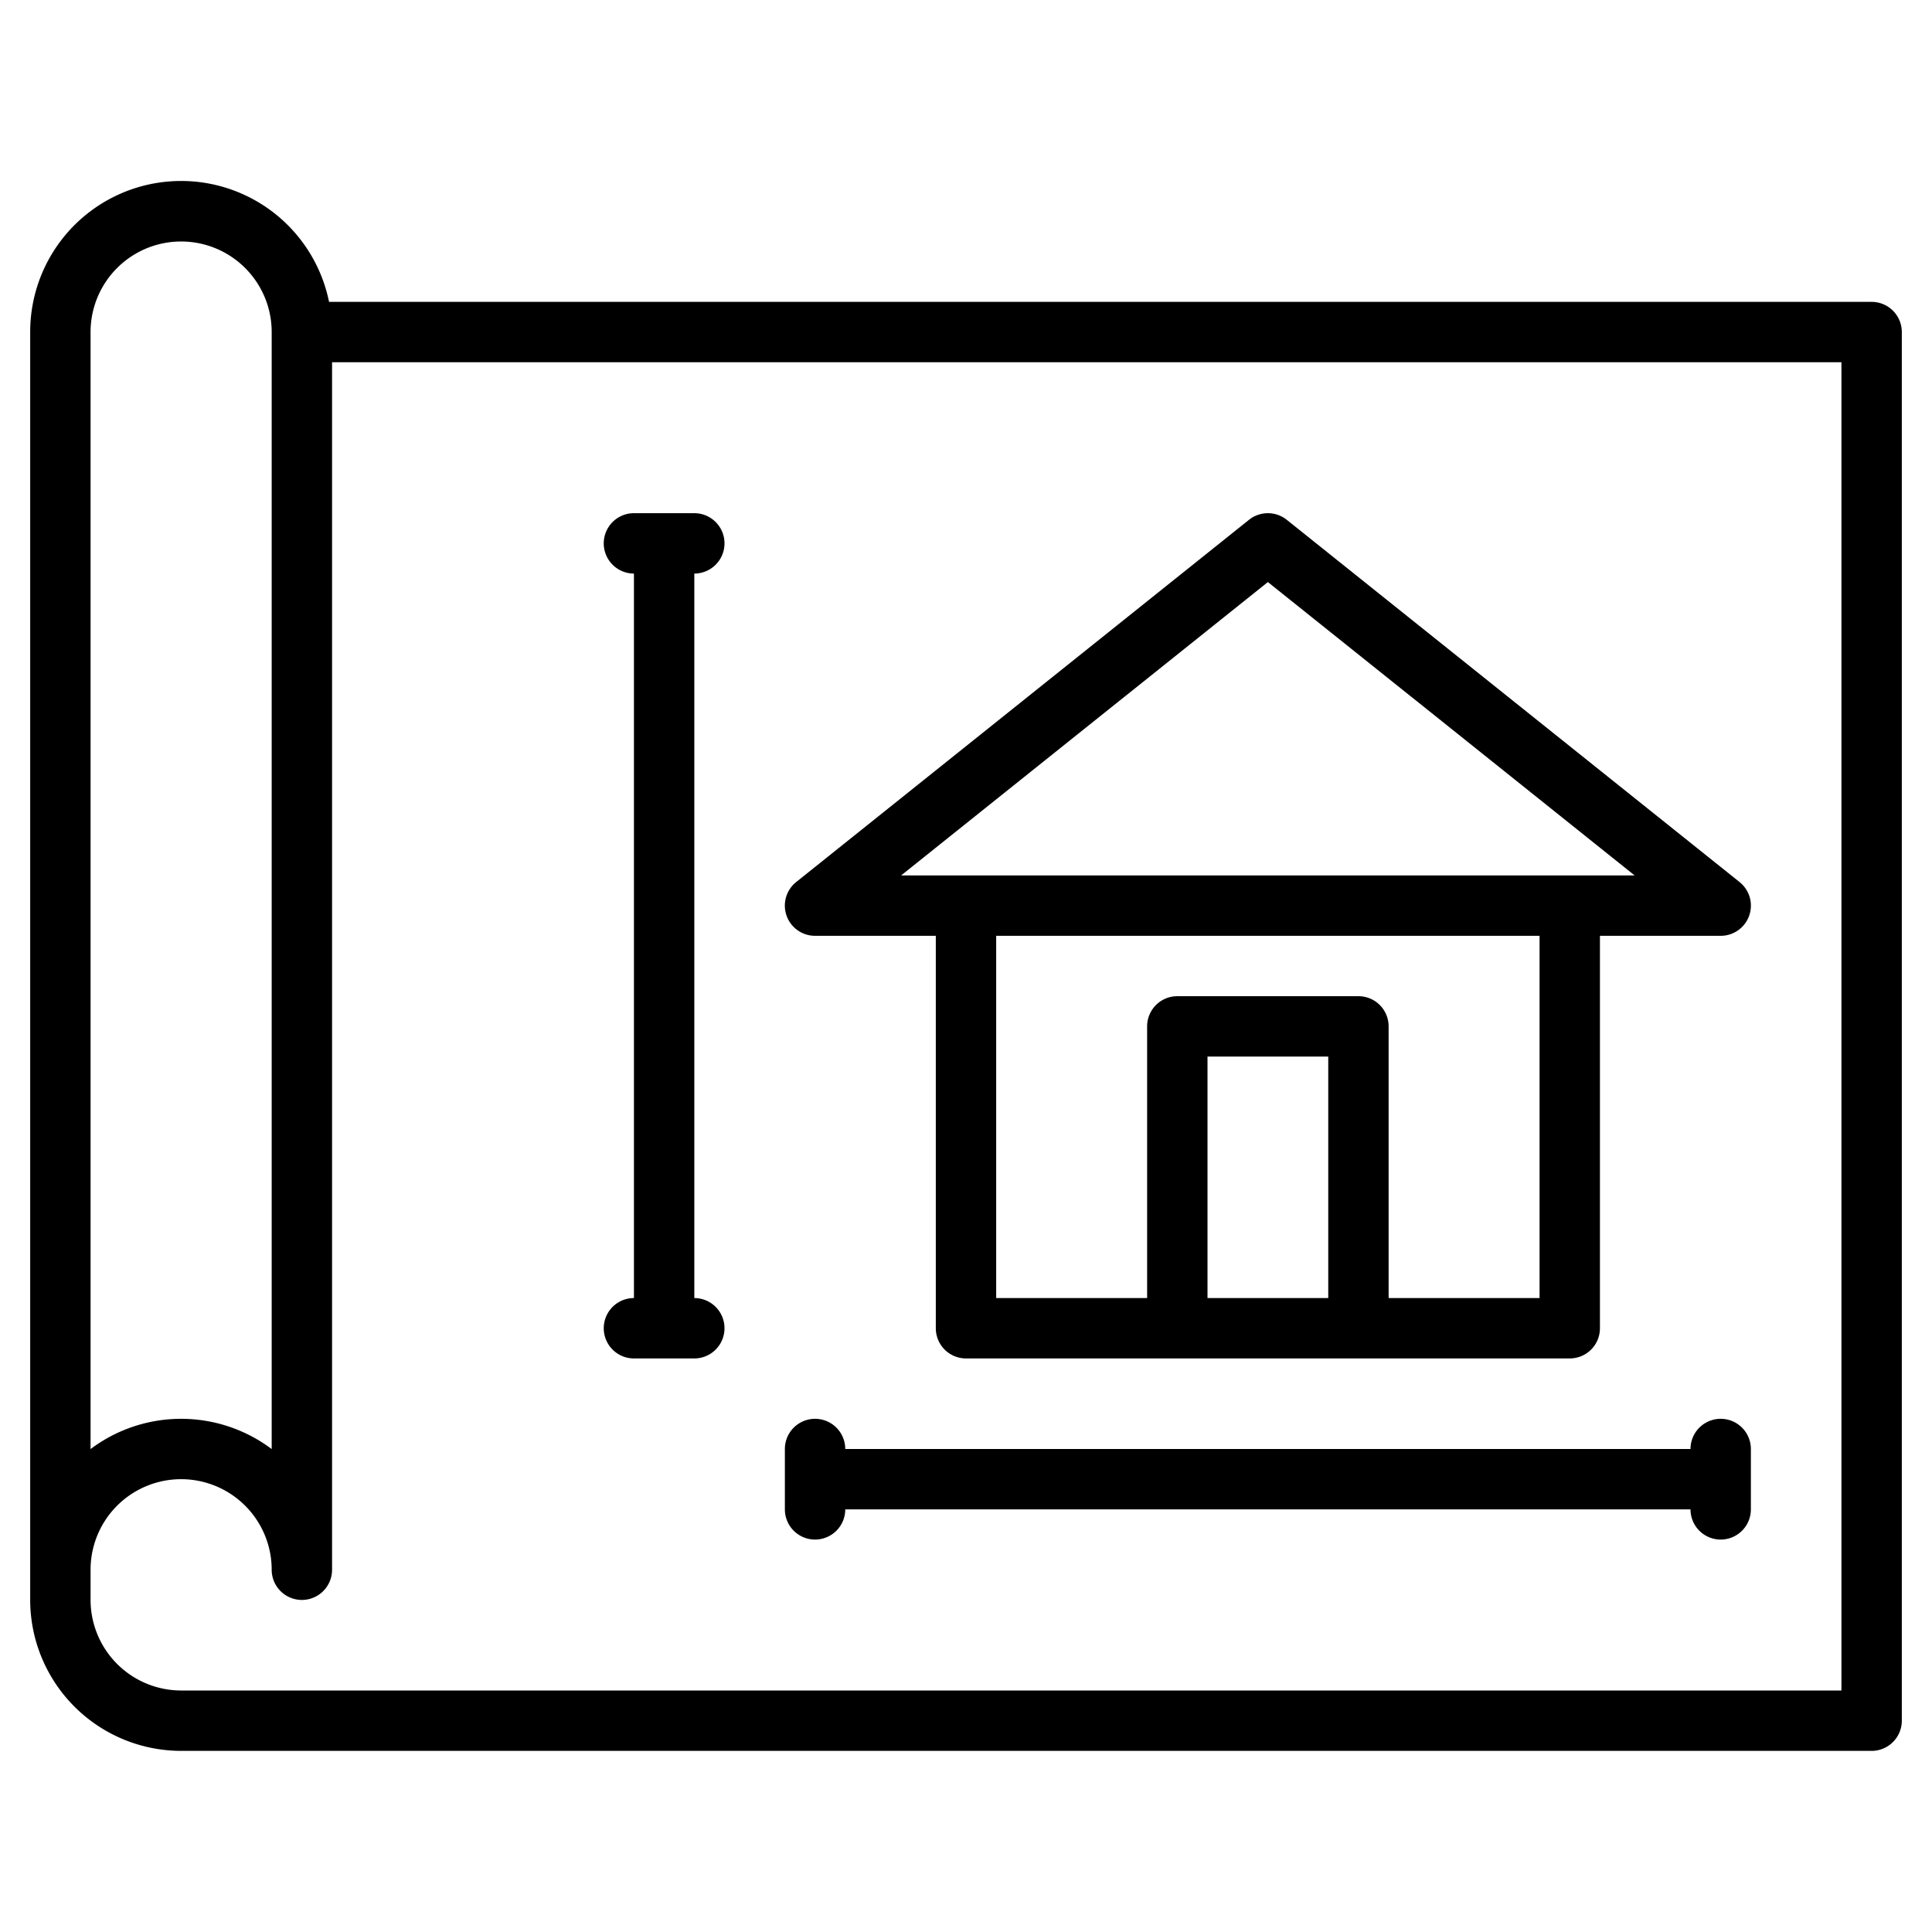
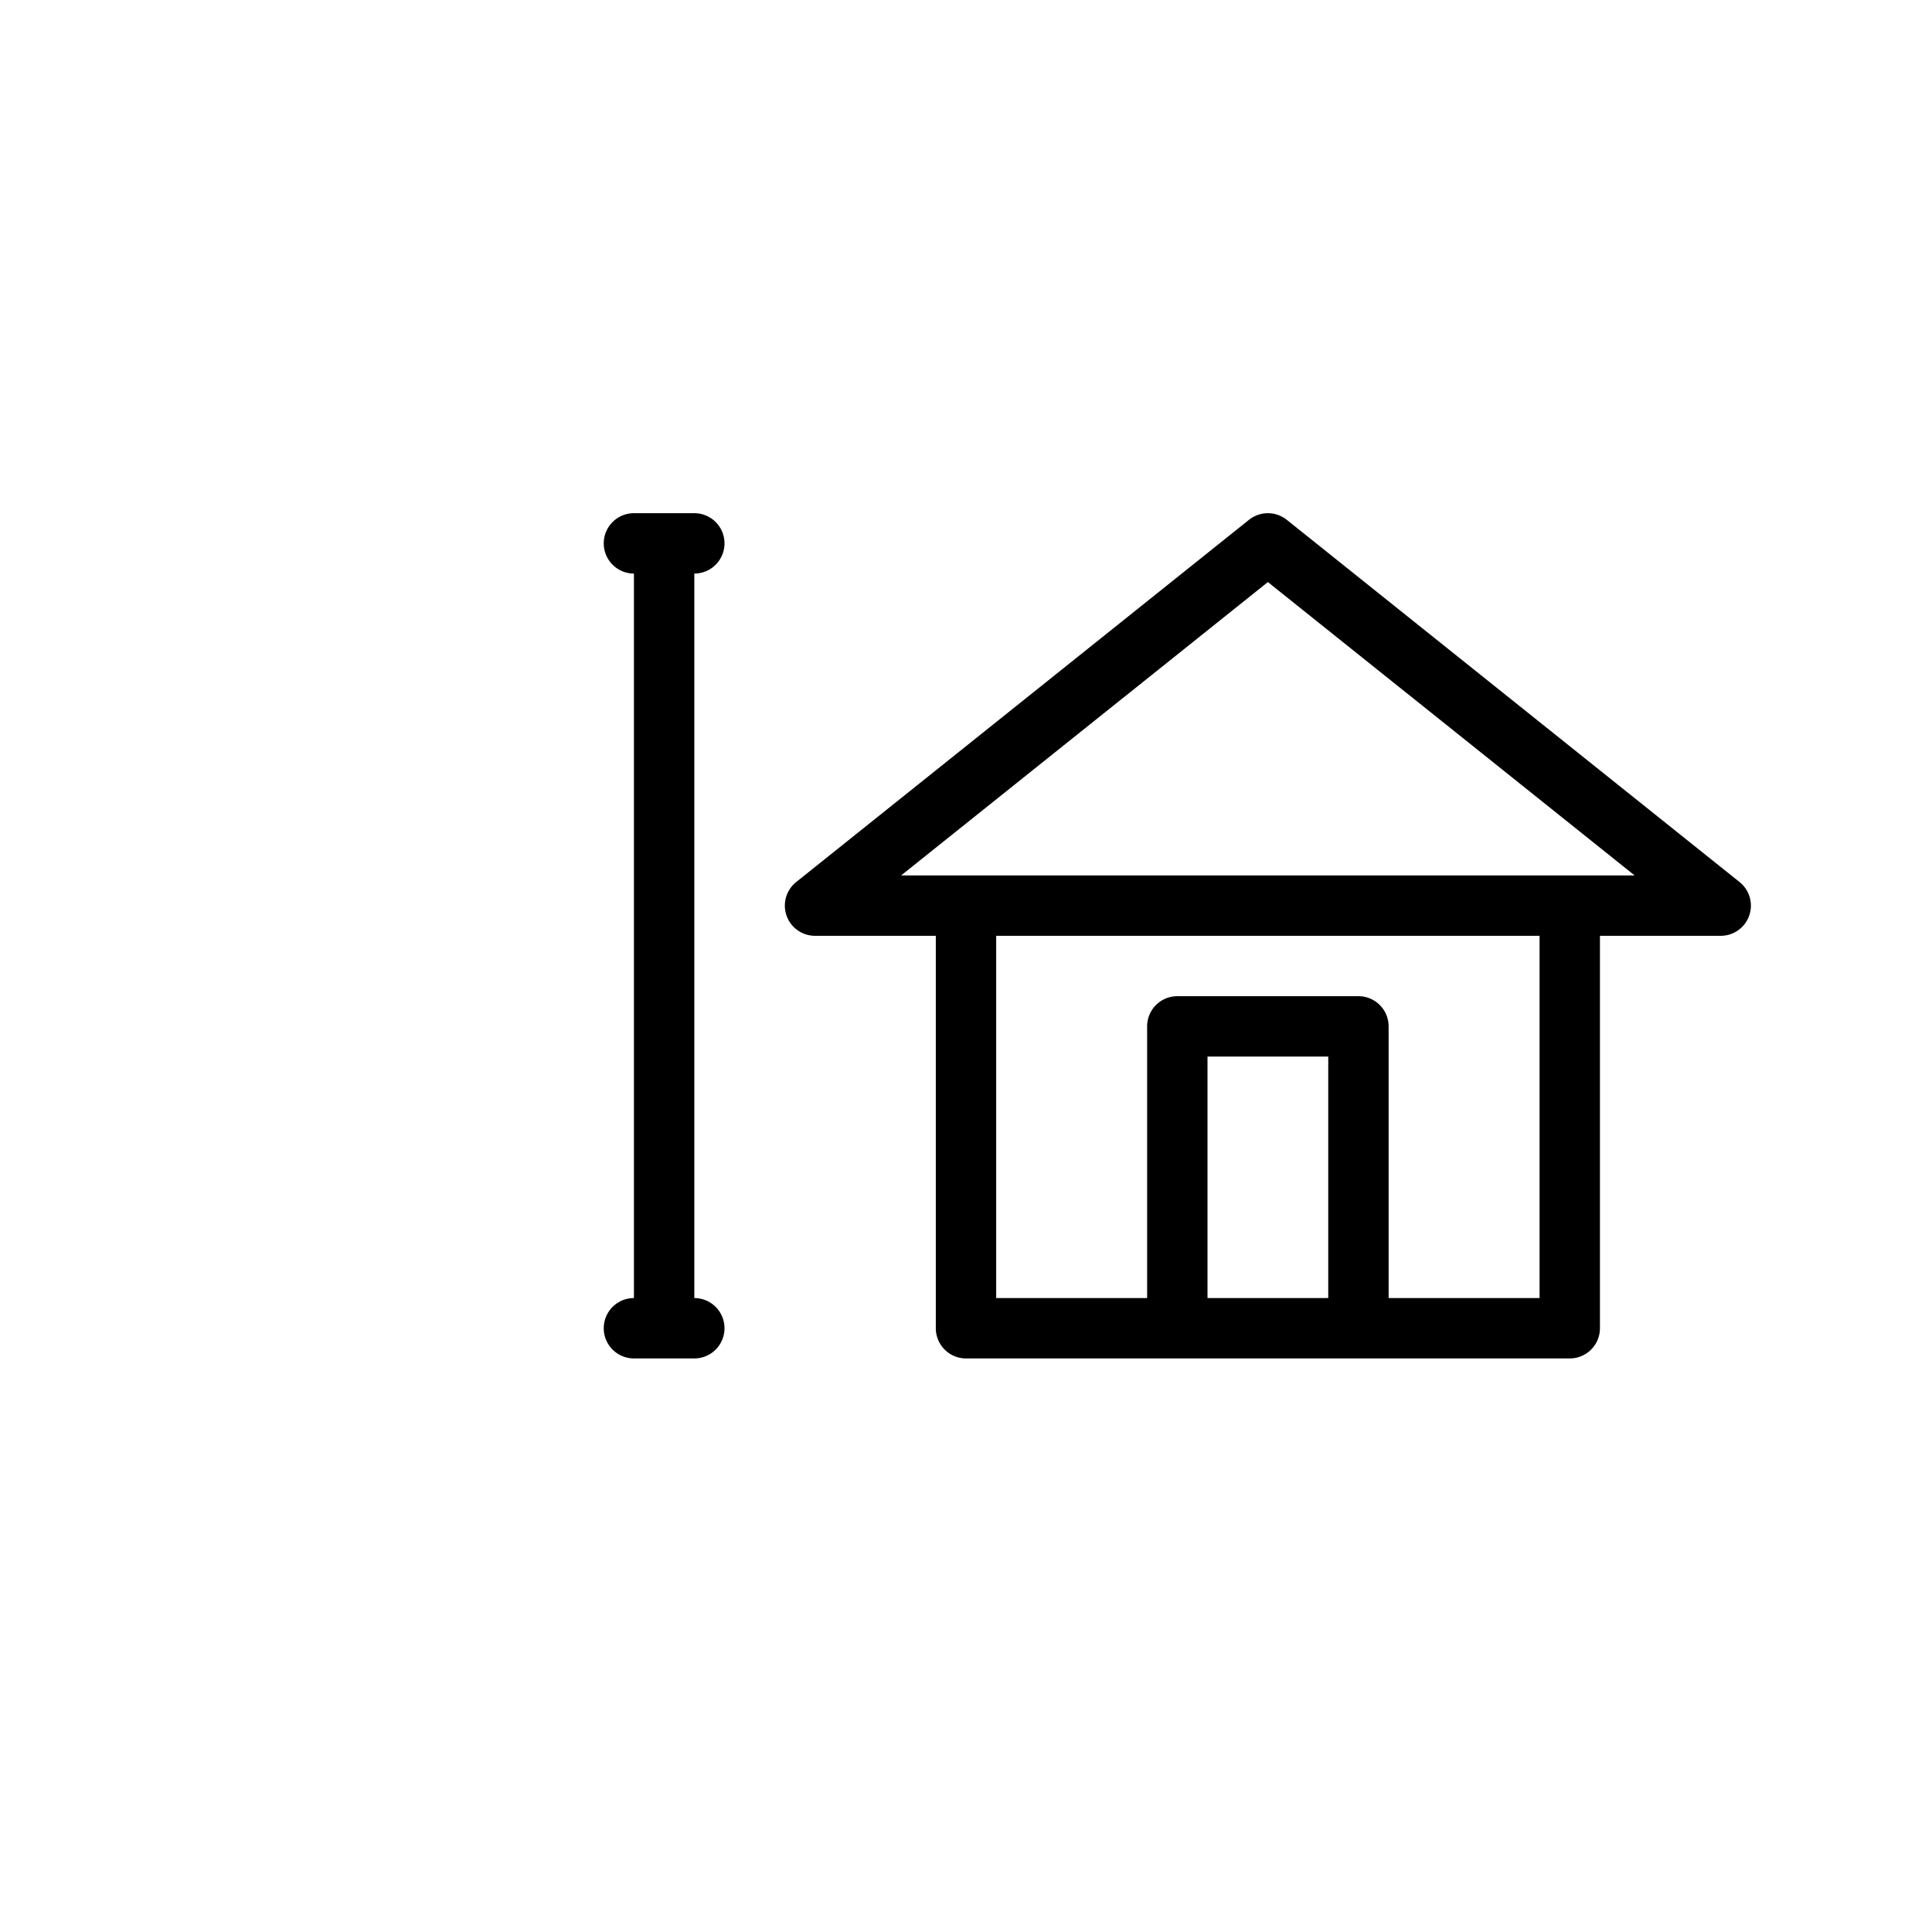
<svg xmlns="http://www.w3.org/2000/svg" height="512" viewBox="0 0 512 512" width="512">
  <g>
-     <path d="m496 80h-408.8a40 40 0 0 0 -79.2 8v336a40.04 40.04 0 0 0 40 40h448a8 8 0 0 0 8-8v-368a8 8 0 0 0 -8-8zm-472 8a24 24 0 0 1 48 0v296.02a39.92 39.92 0 0 0 -48 0zm464 360h-440a24.032 24.032 0 0 1 -24-24v-8a24 24 0 0 1 48 0 8 8 0 0 0 16 0v-320h400z" />
    <path d="m461 233.75-120-96a8.027 8.027 0 0 0 -10 0l-120 96a8 8 0 0 0 5 14.25h32v104a8 8 0 0 0 8 8h160a8 8 0 0 0 8-8v-104h32a8 8 0 0 0 5-14.25zm-109 110.25h-32v-64h32zm56 0h-40v-72a8 8 0 0 0 -8-8h-48a8 8 0 0 0 -8 8v72h-40v-96h144zm-169.19-112 97.19-77.75 97.19 77.75z" />
    <path d="m168 152v192a8 8 0 0 0 0 16h16a8 8 0 0 0 0-16v-192a8 8 0 0 0 0-16h-16a8 8 0 0 0 0 16z" />
-     <path d="m216 408a8 8 0 0 0 8-8h224a8 8 0 0 0 16 0v-16a8 8 0 0 0 -16 0h-224a8 8 0 0 0 -16 0v16a8 8 0 0 0 8 8z" />
  </g>
</svg>